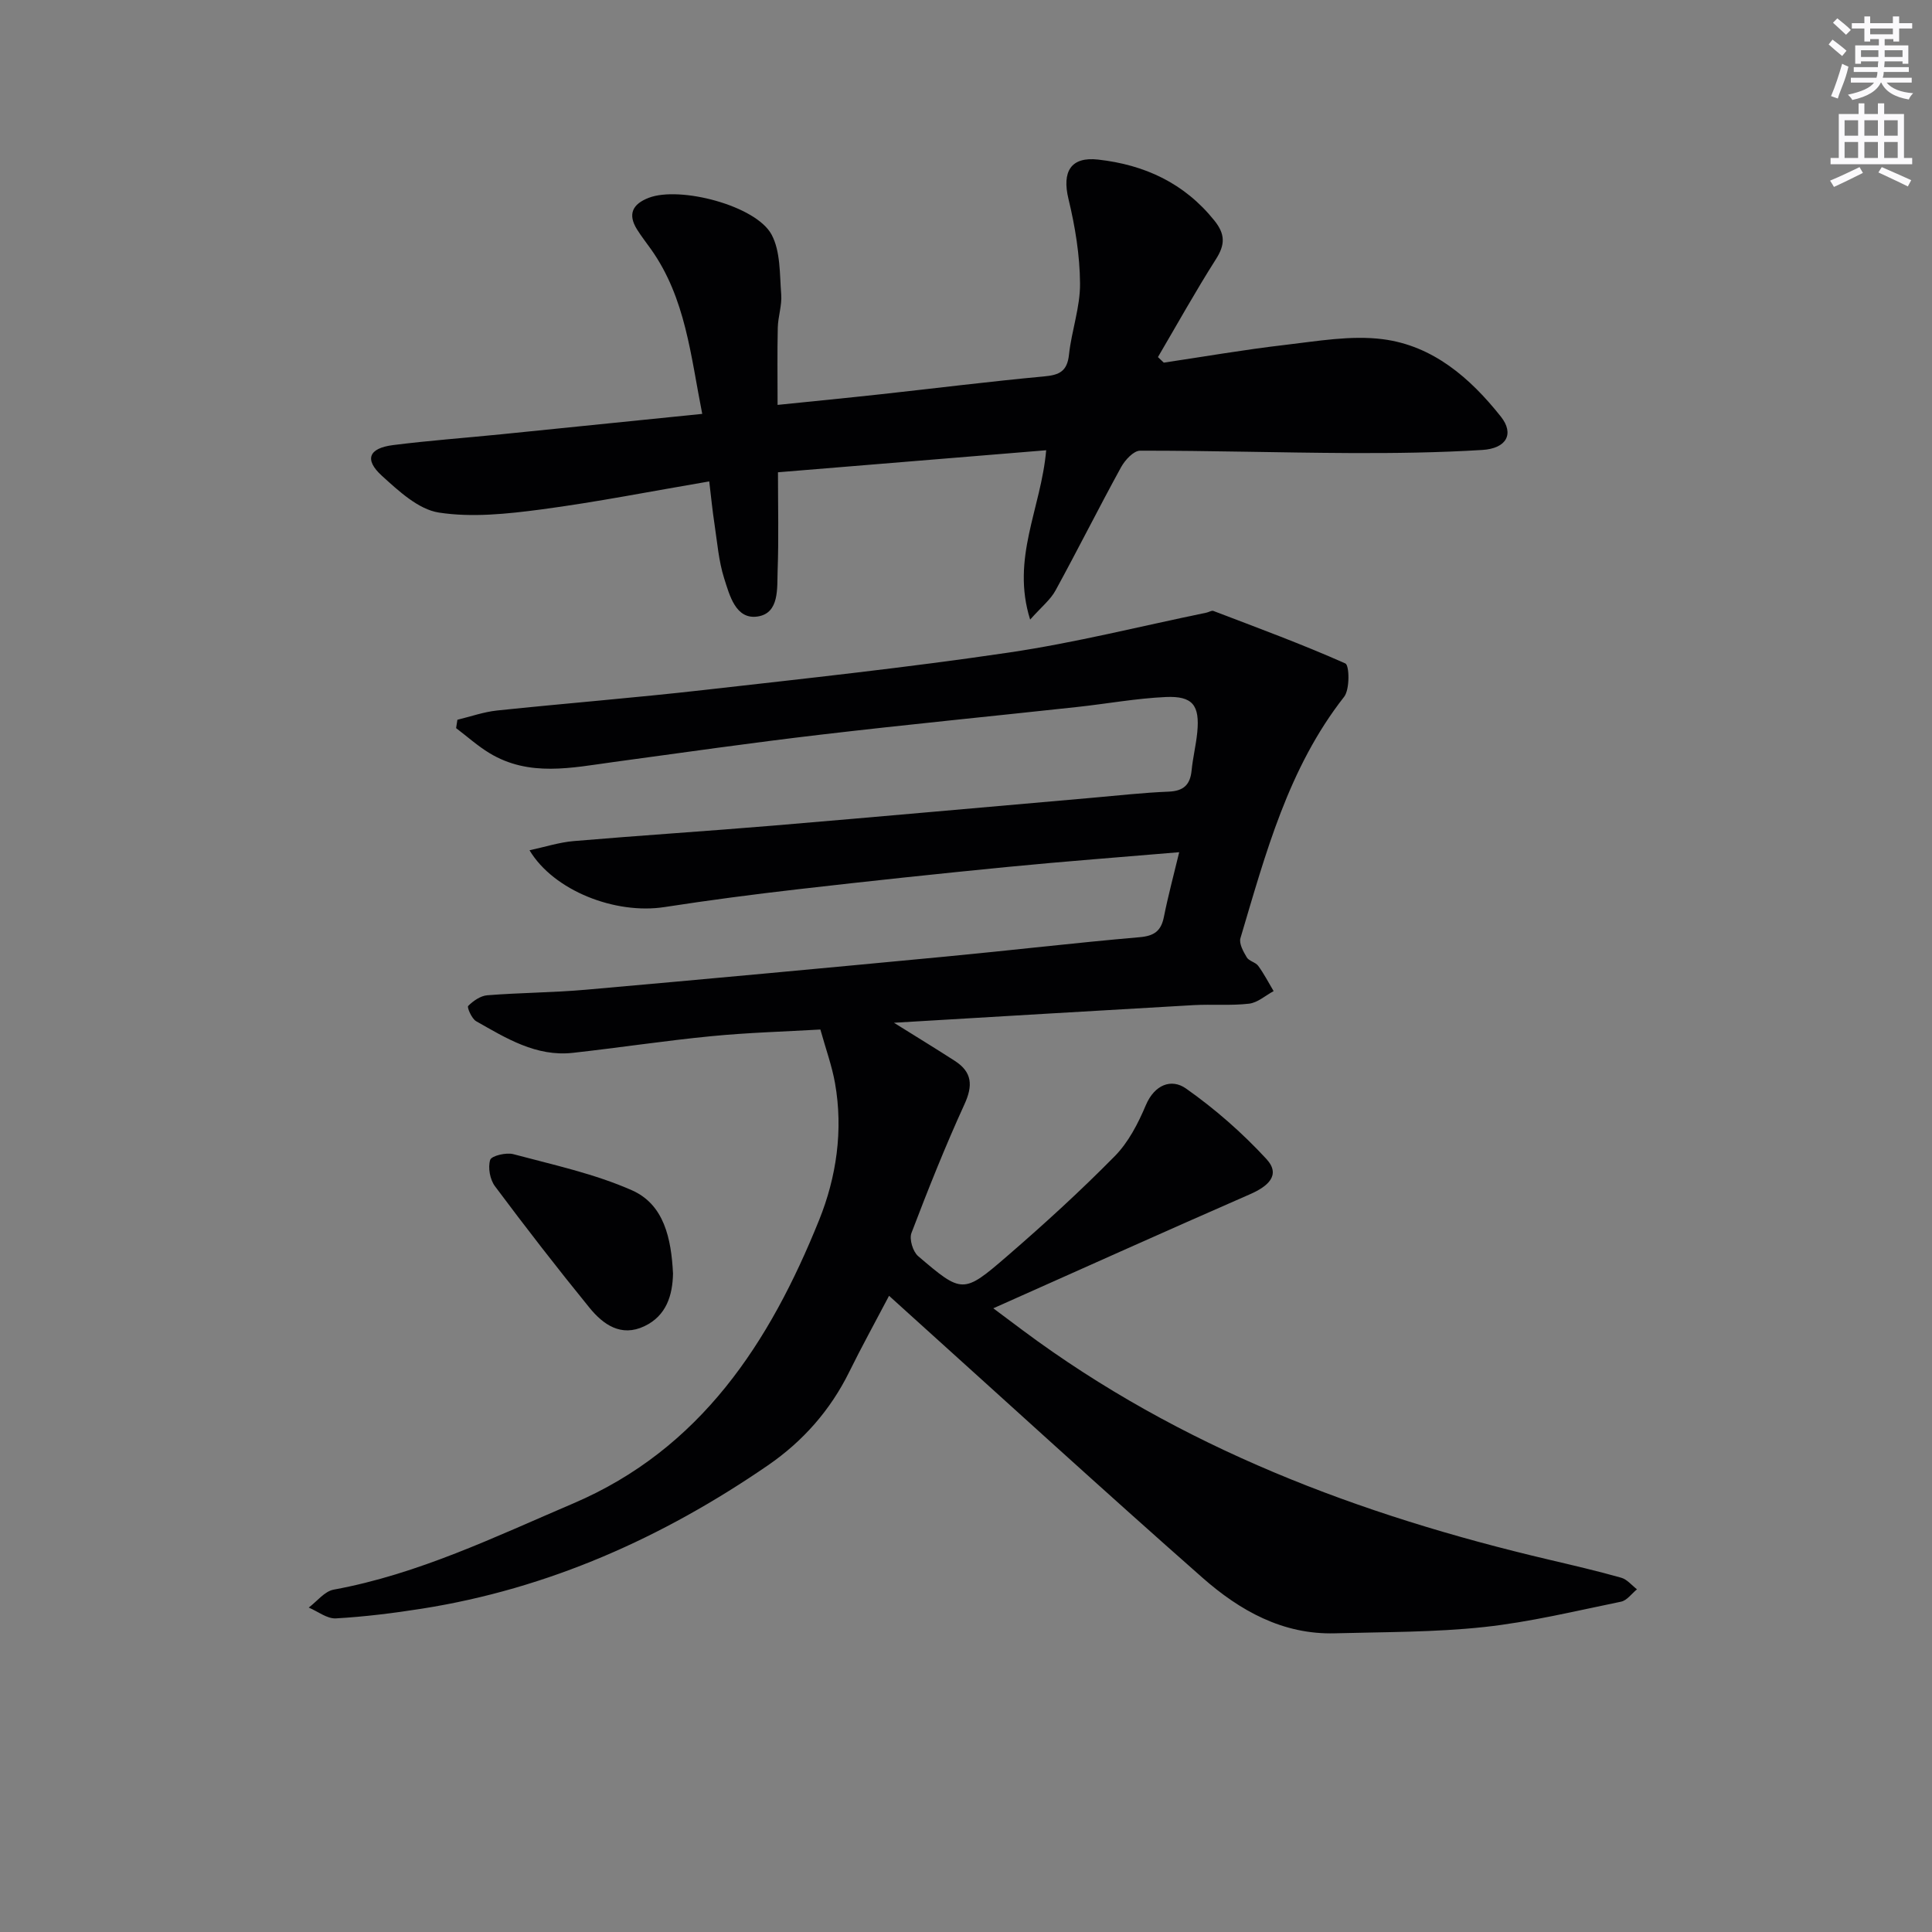
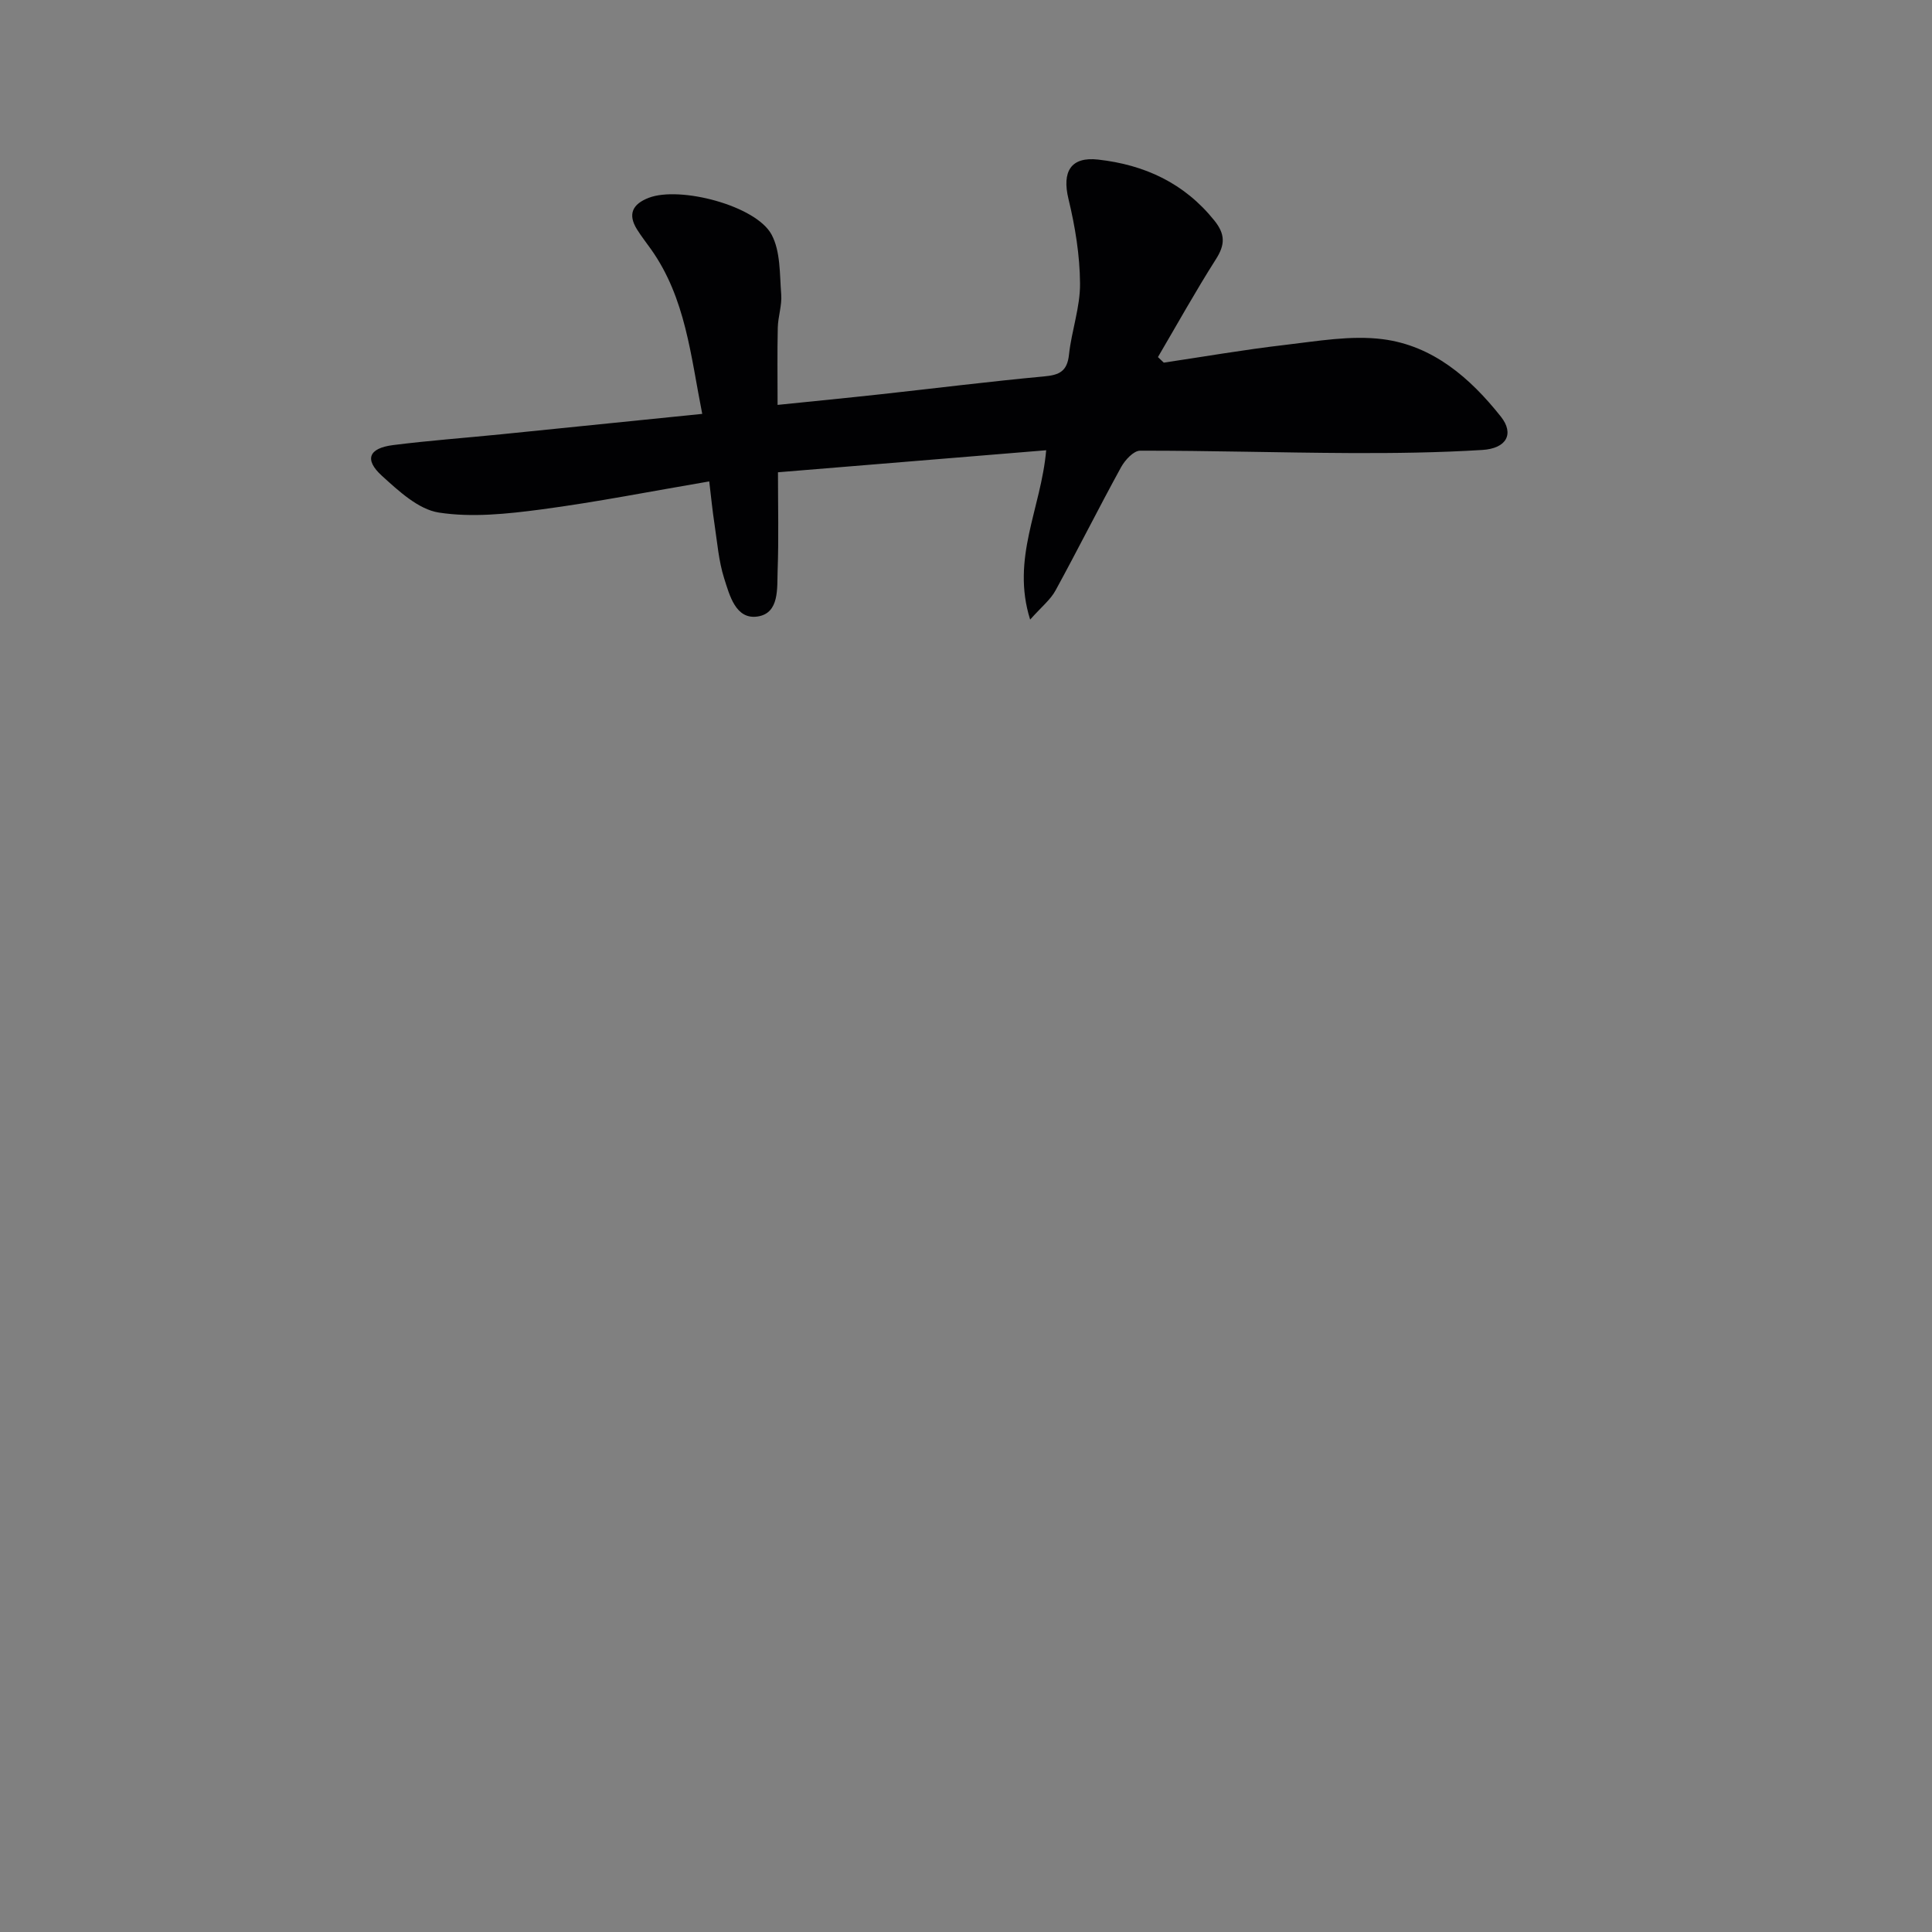
<svg xmlns="http://www.w3.org/2000/svg" enable-background="new 0 0 400 400" viewBox="0 0 400 400">
  <rect x="0" y="0" width="400" height="400" fill="#808080" stroke="none" />
  <g fill="#010103">
-     <path d="m184.07 268.28c-3 5.71-5.73 10.65-8.22 15.71-3.92 7.96-9.59 14.39-16.84 19.38-21.78 14.97-45.41 25.55-71.67 29.69-5.9.93-11.85 1.67-17.8 2.01-1.83.1-3.74-1.45-5.62-2.24 1.71-1.28 3.27-3.36 5.15-3.71 17.53-3.21 33.4-10.93 49.57-17.83 26.48-11.3 40.75-33.39 50.94-58.67 3.59-8.89 5.03-18.62 3.3-28.37-.63-3.56-1.89-7.01-3.03-11.1-7.43.43-15.02.64-22.57 1.38-9.58.93-19.11 2.39-28.68 3.45-7.6.84-13.81-3.03-20.02-6.55-.92-.52-1.93-2.89-1.65-3.16 1.04-1.04 2.55-2.1 3.96-2.21 6.79-.54 13.63-.55 20.42-1.15 24.83-2.19 49.65-4.5 74.47-6.86 13.39-1.27 26.75-2.85 40.14-4.01 3.04-.26 4.46-1.27 5.05-4.19.86-4.32 2.01-8.58 3.17-13.41-12.23 1.04-23.79 1.9-35.32 3.03-14.54 1.42-29.08 2.97-43.6 4.64-9.24 1.06-18.46 2.27-27.65 3.69-10.17 1.57-22.92-3.38-27.94-11.76 3.21-.69 6.13-1.64 9.11-1.9 13.75-1.17 27.51-2.05 41.26-3.2 22.03-1.85 44.04-3.84 66.06-5.76 5.3-.46 10.6-1.07 15.91-1.28 3.1-.13 4.45-1.44 4.74-4.4.26-2.64.91-5.24 1.17-7.87.54-5.61-.93-7.57-6.53-7.32-6.12.28-12.2 1.4-18.3 2.06-17.67 1.92-35.37 3.65-53.02 5.72-14.33 1.68-28.63 3.72-42.93 5.67-8.73 1.19-17.52 3.15-25.75-1.83-2.45-1.48-4.62-3.44-6.92-5.18.09-.58.18-1.15.27-1.73 2.74-.66 5.45-1.63 8.23-1.92 14.21-1.49 28.47-2.62 42.67-4.23 21.12-2.39 42.27-4.66 63.29-7.77 13.74-2.03 27.27-5.45 40.9-8.26.49-.1 1.06-.49 1.43-.35 9.16 3.5 18.38 6.89 27.32 10.87.84.37.95 5.36-.25 6.9-11.6 14.8-16.26 32.51-21.47 49.98-.33 1.11.6 2.78 1.31 3.97.46.78 1.81 1 2.37 1.76 1.2 1.64 2.14 3.47 3.19 5.23-1.69.91-3.31 2.39-5.08 2.6-3.79.44-7.66.09-11.48.3-20.37 1.16-40.73 2.39-62.05 3.65 4.89 3.05 8.79 5.43 12.63 7.91 3.57 2.31 3.75 5.09 1.97 8.97-3.99 8.73-7.55 17.67-10.97 26.64-.49 1.28.29 3.86 1.37 4.79 9.12 7.78 9.33 7.88 18.47-.02 7.66-6.62 15.16-13.47 22.26-20.68 2.82-2.86 4.83-6.77 6.42-10.54 1.82-4.3 5.33-5.56 8.31-3.46 6.01 4.23 11.66 9.18 16.65 14.59 3.11 3.37.25 5.71-3.38 7.3-17.5 7.65-34.91 15.49-53.16 23.62 2.31 1.73 4.22 3.17 6.14 4.59 32.61 24.28 69.72 38.24 108.9 47.45 5 1.18 10.02 2.34 14.96 3.74 1.22.34 2.19 1.57 3.27 2.4-1.09.88-2.07 2.31-3.3 2.56-9.42 1.93-18.83 4.22-28.36 5.25-10.22 1.1-20.58 1.02-30.88 1.3-10.83.3-19.72-4.73-27.42-11.51-20.48-18.04-40.61-36.47-60.88-54.74-1.2-1.1-2.41-2.19-4.01-3.63z" />
    <path d="m213.28 128.28c-3.99-12.72 2.26-22.92 3.32-35.06-18.35 1.51-36.59 3.01-55.53 4.56 0 7.19.17 13.76-.07 20.32-.13 3.66.41 8.85-4.14 9.54-4.54.69-5.81-4.39-6.93-7.9-1.14-3.59-1.43-7.46-2-11.22-.42-2.74-.69-5.5-1.09-8.85-11.99 2.04-23.36 4.29-34.83 5.81-6.99.92-14.28 1.7-21.15.64-4.25-.66-8.33-4.47-11.8-7.62-3.69-3.36-2.72-5.71 2.32-6.35 7.41-.94 14.88-1.48 22.32-2.23 13.7-1.38 27.4-2.78 41.69-4.23-2.39-12.01-3.42-23.96-10.61-34.09-.96-1.36-2-2.67-2.88-4.08-2-3.19-.93-5.28 2.43-6.57 6.44-2.47 22.18 1.61 25.41 7.61 1.88 3.49 1.67 8.2 2 12.39.18 2.27-.66 4.6-.71 6.92-.12 5.14-.04 10.28-.04 15.96 7.46-.77 14.49-1.45 21.51-2.22 11.23-1.23 22.45-2.64 33.7-3.68 3.16-.29 4.75-1.07 5.12-4.49.53-4.94 2.33-9.83 2.29-14.73-.04-5.85-1.01-11.79-2.39-17.5-1.38-5.68.47-8.81 6.14-8.17 9.62 1.08 17.84 4.86 24.07 12.63 2.25 2.81 2.24 4.97.33 7.97-4.22 6.63-8.04 13.51-12.02 20.29.4.38.81.76 1.21 1.15 8.34-1.24 16.66-2.69 25.03-3.66 6.75-.78 13.7-2.04 20.32-1.19 10.37 1.33 18.09 8.02 24.44 16.03 2.8 3.53 1.22 6.59-3.86 6.9-9.12.56-18.27.68-27.41.64-14.48-.07-28.95-.51-43.43-.49-1.34 0-3.12 1.94-3.93 3.41-4.63 8.44-8.94 17.05-13.56 25.5-1.04 1.93-2.89 3.39-5.27 6.06z" />
-     <path d="m139.34 263.68c-.09 4.43-1.32 8.72-5.95 10.91-4.81 2.27-8.51-.36-11.33-3.82-6.71-8.24-13.23-16.66-19.59-25.18-1.03-1.38-1.48-3.87-.98-5.45.27-.85 3.32-1.58 4.8-1.18 8.26 2.21 16.77 4.04 24.53 7.47 6.68 2.94 8.16 10 8.52 17.25z" />
  </g>
-   <path d="m378.6 9.2.8-1c.9.7 1.9 1.4 2.9 2.3l-.9 1.1c-1.1-.9-2-1.7-2.8-2.4zm.5 10.7c.9-2.1 1.6-4.3 2.3-6.7.4.2.8.4 1.3.6-.7 3.1-1.5 4.3-2.2 6.6zm.4-15.2.9-.9c1 .8 2 1.6 2.8 2.4l-1 1c-1-.9-1.9-1.8-2.7-2.5zm12.5-1.3h1.2v1.4h2.7v1.1h-2.7v2.7h-1.2v-.5h-1.8v1.3h4.9v3.8h-1.2v-.5h-3.7c0 .4-.1.9-.1 1.2h5.1v1h-5.2c0 .5-.1.9-.2 1.2h6v1h-5.2c1.1 1.3 2.9 2 5.5 2.2-.4.4-.7.8-.9 1.3-2.9-.5-4.8-1.6-5.7-3.5h-.1c-.8 1.7-2.7 2.9-5.9 3.6-.2-.4-.6-.8-.9-1.1 2.8-.6 4.6-1.4 5.4-2.5h-4.8v-1h5.3c.1-.3.2-.7.2-1.2h-4.9v-1h5c0-.4 0-.8.1-1.2h-3.6v.5h-1.2v-3.8h4.9v-1.3h-1.8v.5h-1.2v-2.7h-2.6v-1.1h2.6v-1.4h1.2v1.4h4.7v-1.4zm-6.7 8.4h3.6c0-.4 0-.9 0-1.4h-3.6zm1.9-4.7h4.7v-1.2h-4.7zm6.7 3.3h-3.7v1.4h3.7z" fill="#fbfafc" />
-   <path d="m384.7 21.4h1.3v2.2h2.8v-2.2h1.3v2.2h4.1v9.1h1.7v1.3h-16.9v-1.3h1.7v-9.1h4.1v-2.2zm.3 13.2.7 1.2c-1.8.9-3.8 1.9-6 2.9-.2-.4-.5-.8-.8-1.3 2.4-1 4.4-2 6.1-2.8zm-3.1-6.5h2.8v-3.2h-2.8zm0 4.6h2.8v-3.3h-2.8zm4.1-4.6h2.8v-3.2h-2.8zm0 4.6h2.8v-3.3h-2.8zm3.6 1.9c2.1.9 4.1 1.8 6.1 2.7l-.7 1.3c-2.2-1.1-4.2-2-6.1-2.9zm3.3-9.7h-2.8v3.2h2.8zm-2.8 7.8h2.8v-3.3h-2.8z" fill="#fbfafc" />
</svg>